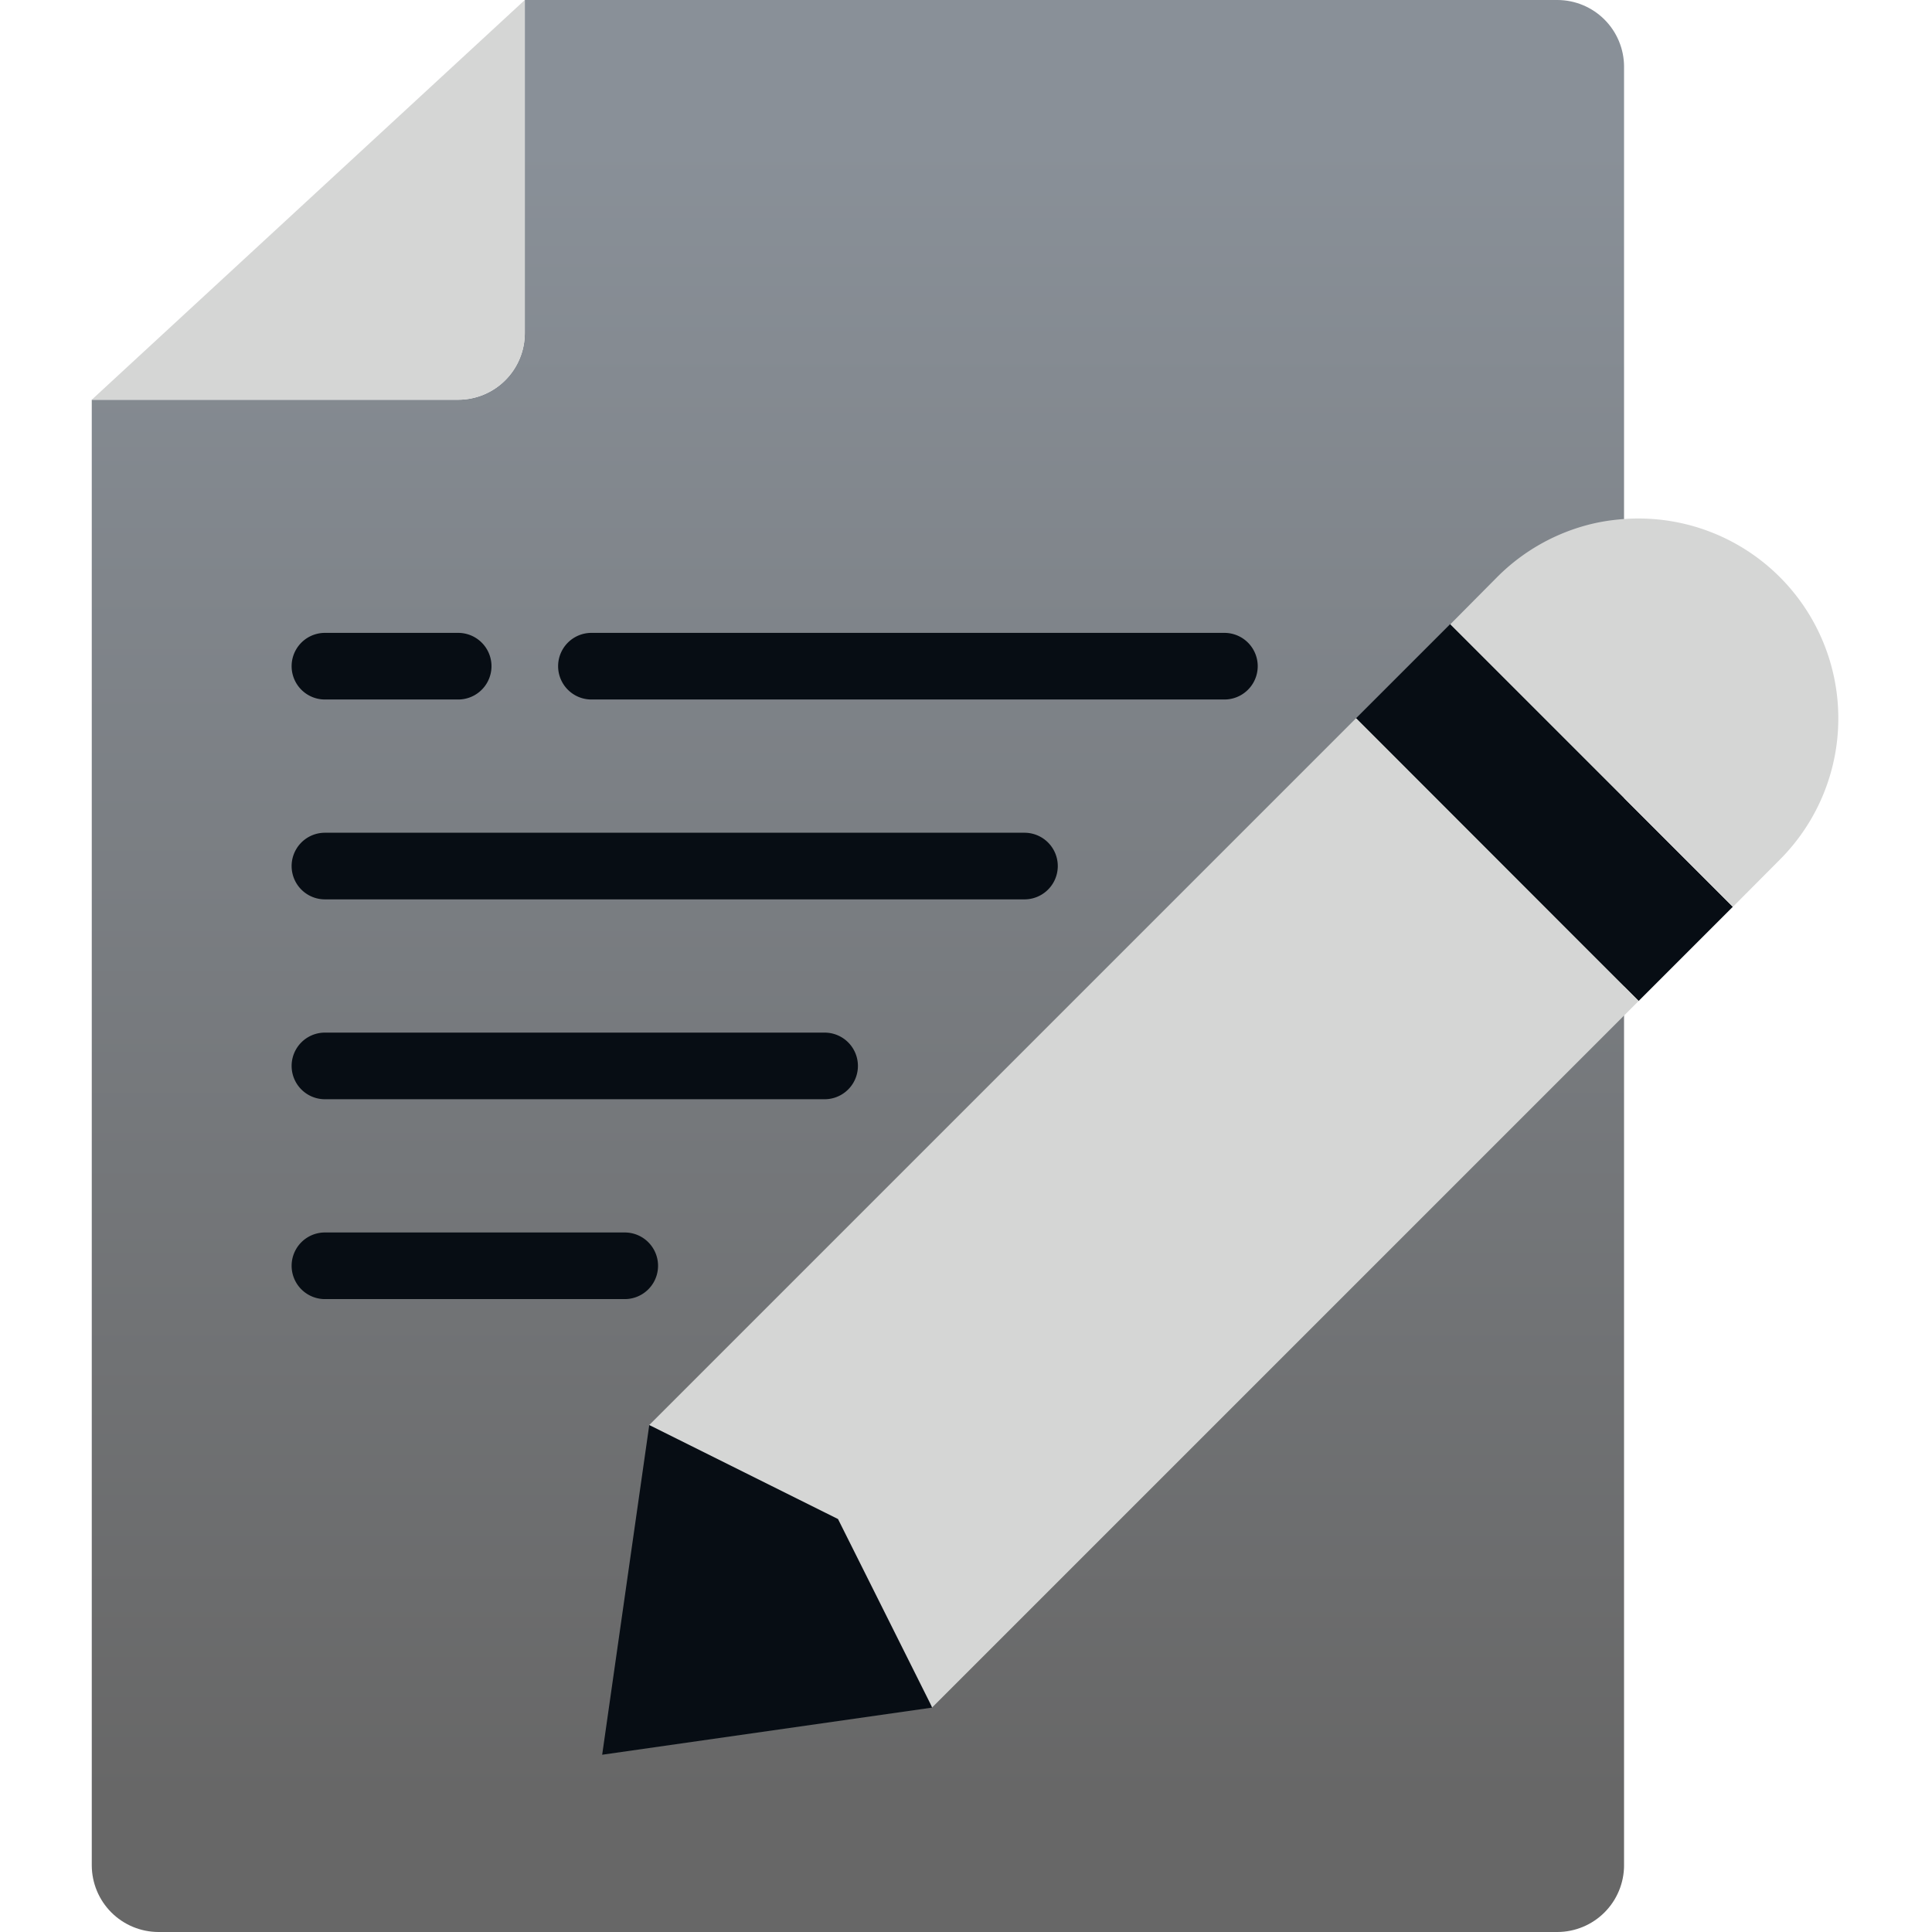
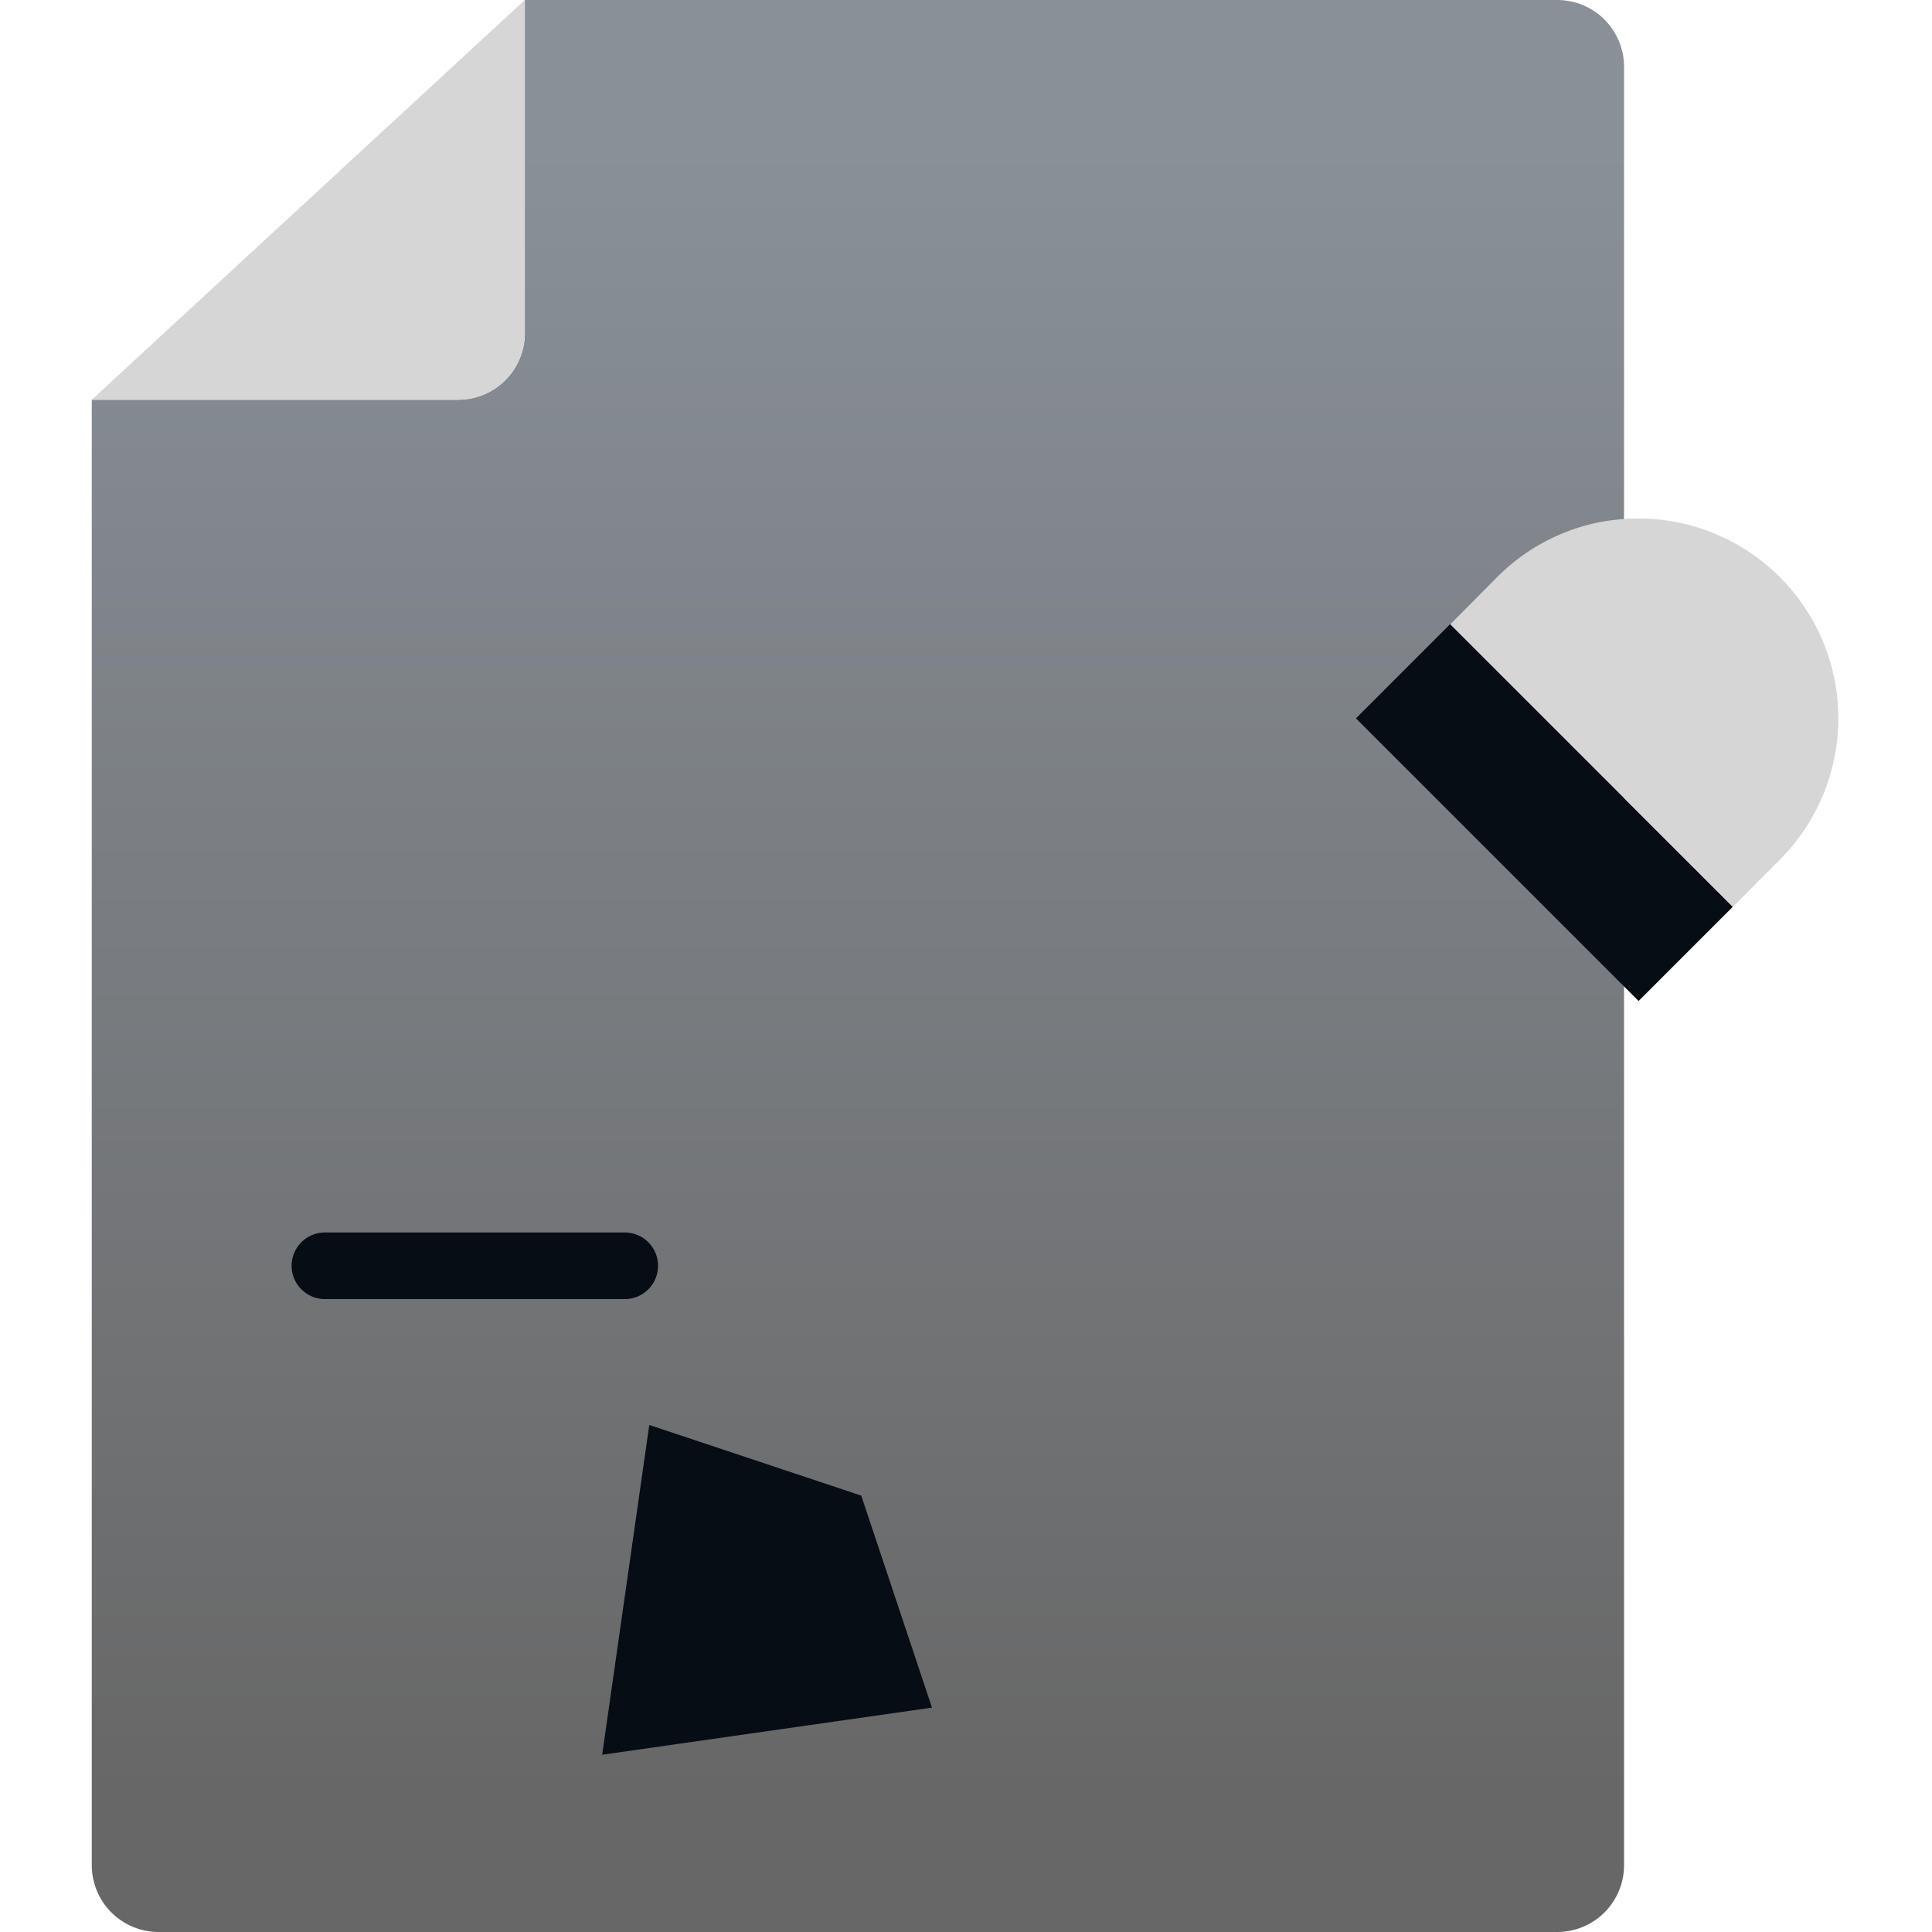
<svg xmlns="http://www.w3.org/2000/svg" id="Layer_1" data-name="Layer 1" viewBox="0 0 800 800">
  <defs>
    <style>.cls-1{fill:none;}.cls-2{clip-path:url(#clip-path);}.cls-3{fill:url(#linear-gradient);}.cls-4{clip-path:url(#clip-path-2);}.cls-5{fill:#070d14;}.cls-6{fill:#d5d6d5;}</style>
    <clipPath id="clip-path">
      <path class="cls-1" d="M217.31,0V137.93a27.59,27.59,0,0,1-27.58,27.59H38v606.9A27.67,27.67,0,0,0,65.59,800H644.9a27.67,27.67,0,0,0,27.59-27.59V27.59A27.67,27.67,0,0,0,644.9,0Z" />
    </clipPath>
    <linearGradient id="linear-gradient" x1="6574.92" y1="6769.72" x2="6576.78" y2="6769.72" gradientTransform="matrix(0, 370.81, 370.81, 0, -2509936.1, -2438005.64)" gradientUnits="userSpaceOnUse">
      <stop offset="0" stop-color="#899098" />
      <stop offset="1" stop-color="#676767" />
    </linearGradient>
    <clipPath id="clip-path-2">
      <rect class="cls-1" x="38" width="723.21" height="800" />
    </clipPath>
  </defs>
  <title>Daftar</title>
  <g class="cls-2">
    <rect class="cls-3" x="38" width="634.48" height="800" />
  </g>
  <g class="cls-4">
    <polygon class="cls-5" points="249.35 726.6 268.85 590.05 356.63 619.31 385.91 707.09 249.35 726.6" />
    <rect class="cls-5" x="611.91" y="253.71" width="55.17" height="165.52" transform="translate(-50.62 550.74) rotate(-45)" />
    <path class="cls-6" d="M669.64,215.17a78.15,78.15,0,0,0-13.79,2.62A82.63,82.63,0,0,0,620,238.9l-19.44,19.59,117,117L736.95,356a82.76,82.76,0,0,0-67.31-140.83" />
-     <path class="cls-6" d="M561.53,297.38,268.84,590.07,347,629,522.45,453.49,347,629l17.61,35.21L386,707l283.71-283.7,8.83-8.83L655.9,391.85Zm1.25,115.78,19.52-19.5Z" />
    <path class="cls-6" d="M217.31,137.93V0L38,165.52H189.72a27.59,27.59,0,0,0,27.59-27.59" />
-     <path class="cls-5" d="M424.21,372.41H134.55a13.79,13.79,0,0,1,0-27.59H424.21a13.79,13.79,0,0,1,0,27.59" />
-     <path class="cls-5" d="M341.45,455.17H134.55a13.79,13.79,0,0,1,0-27.59h206.9a13.79,13.79,0,0,1,0,27.59" />
    <path class="cls-5" d="M258.69,537.93H134.55a13.79,13.79,0,0,1,0-27.59H258.69a13.79,13.79,0,0,1,0,27.59" />
-     <path class="cls-5" d="M507,289.65H244.9a13.79,13.79,0,1,1,0-27.59H507a13.79,13.79,0,0,1,0,27.59" />
-     <path class="cls-5" d="M189.72,289.65H134.55a13.79,13.79,0,1,1,0-27.59h55.17a13.79,13.79,0,0,1,0,27.59" />
  </g>
</svg>